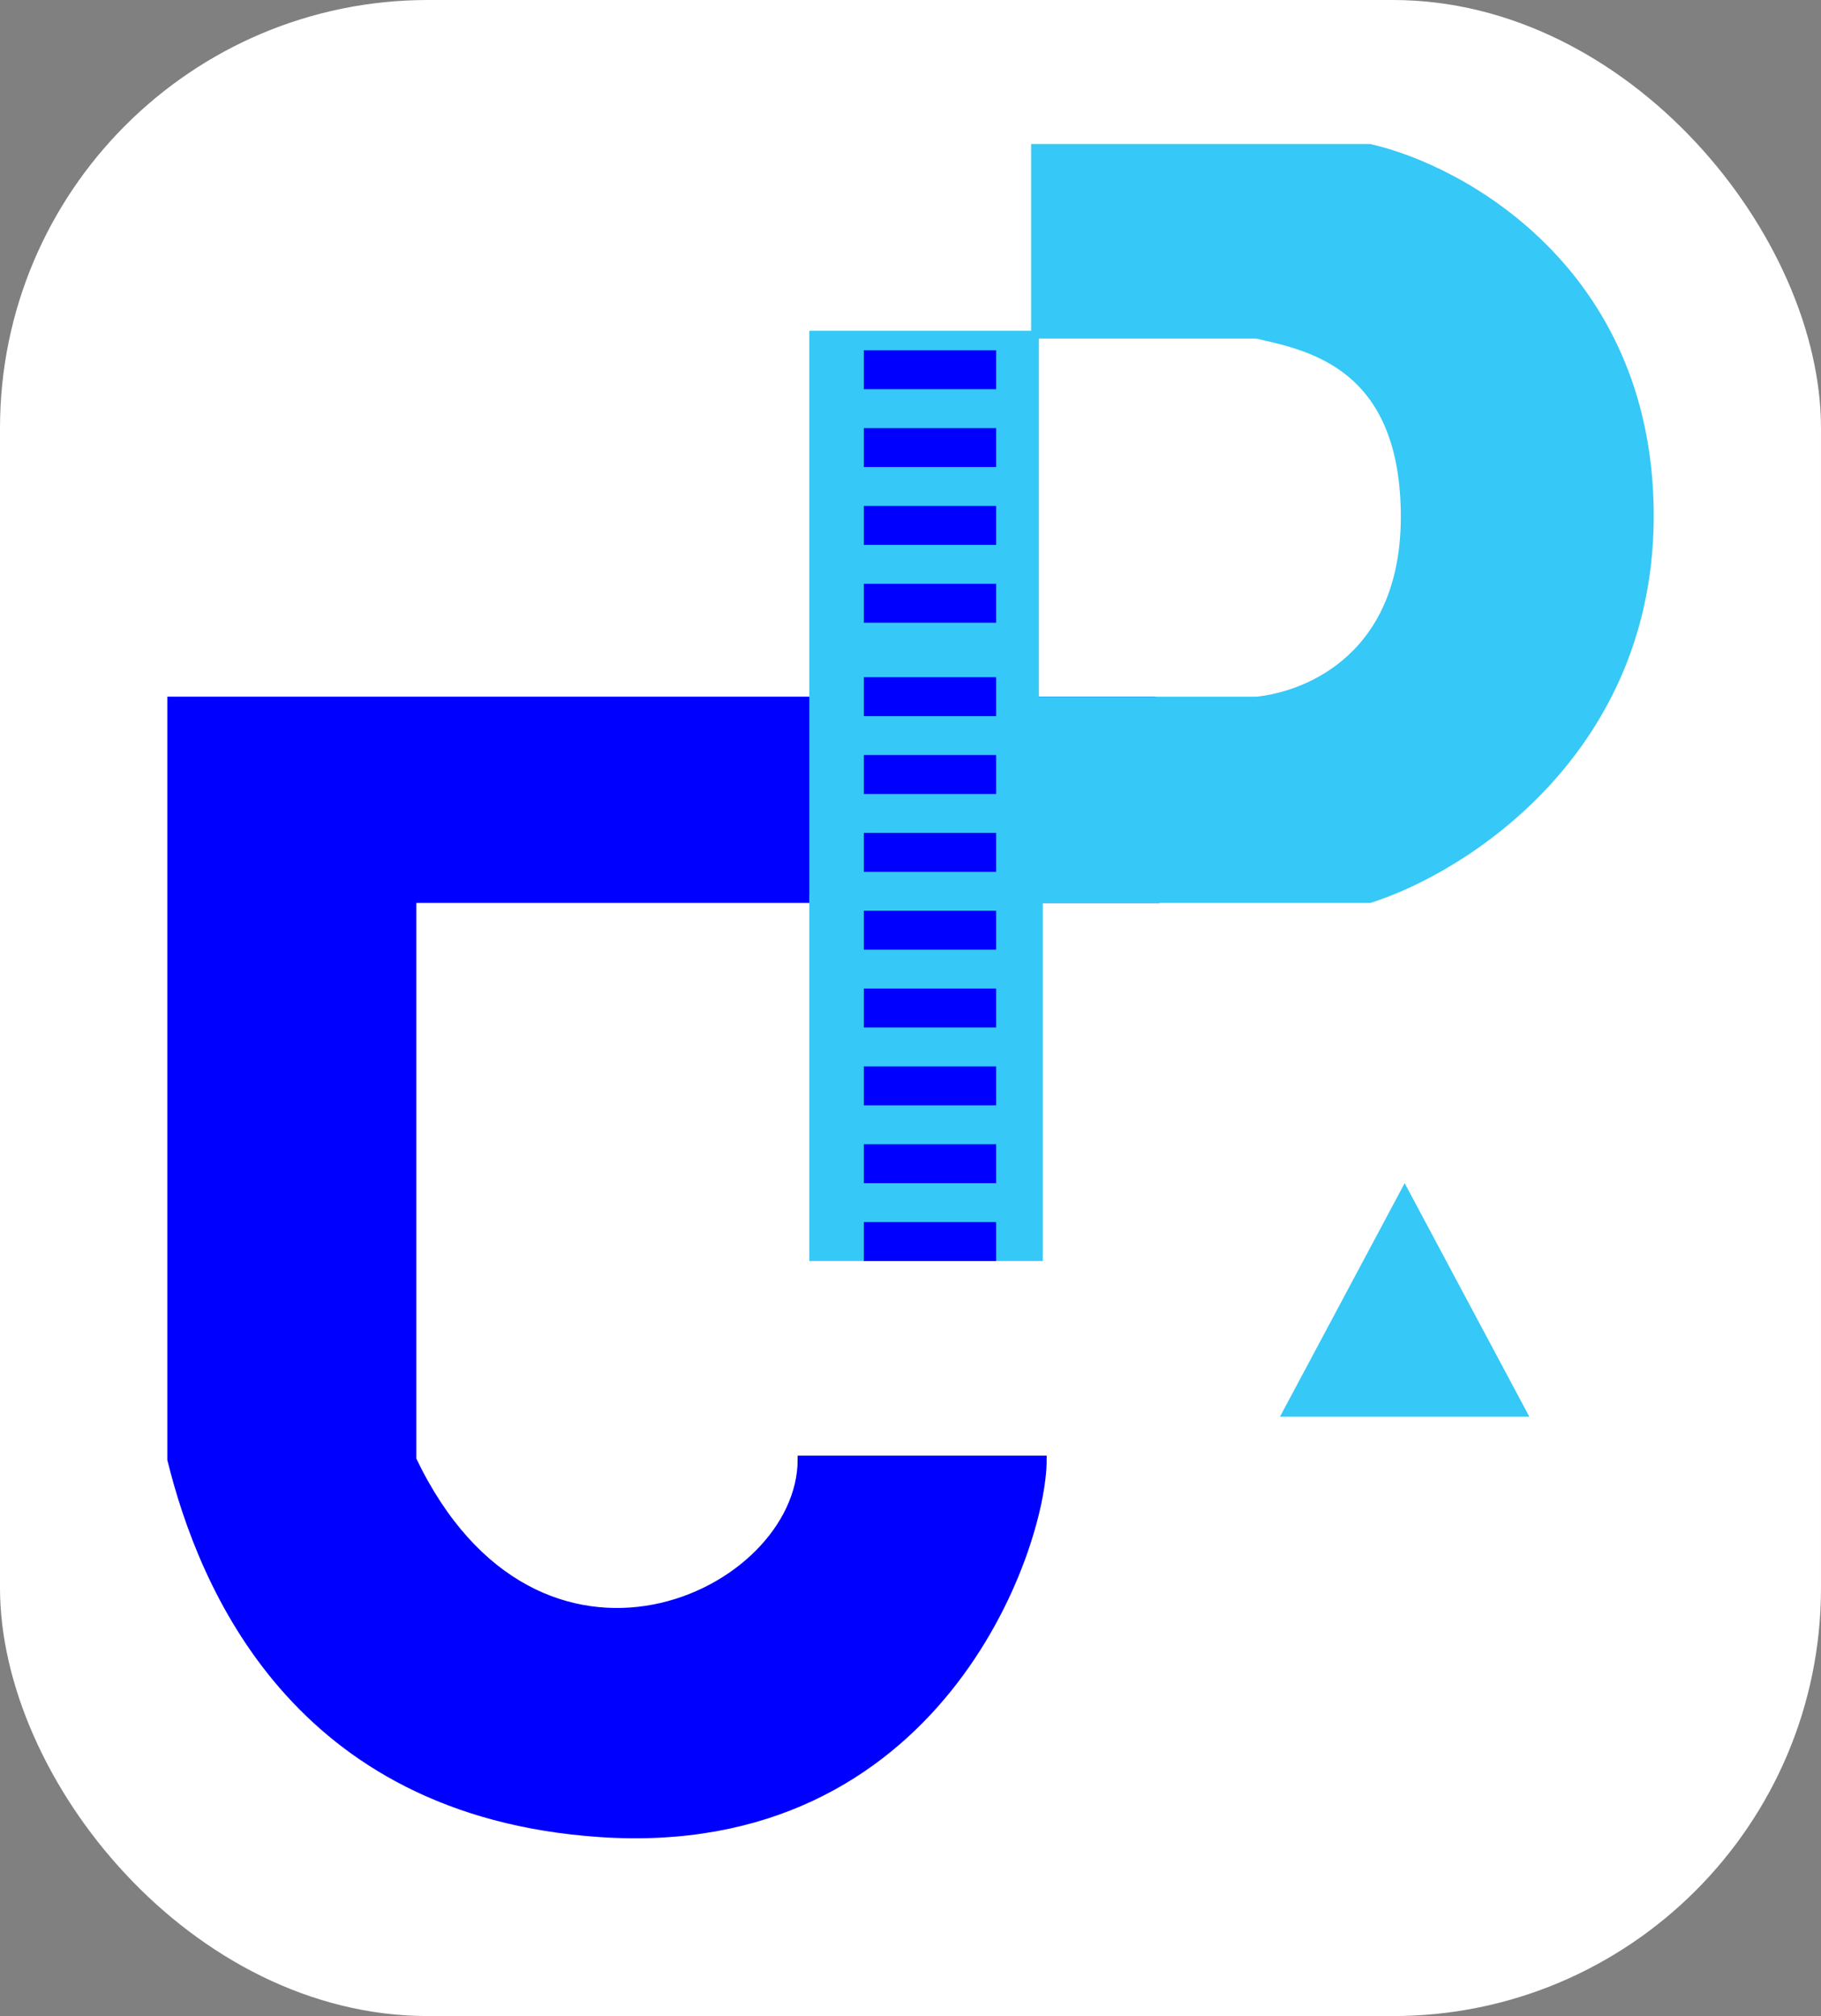
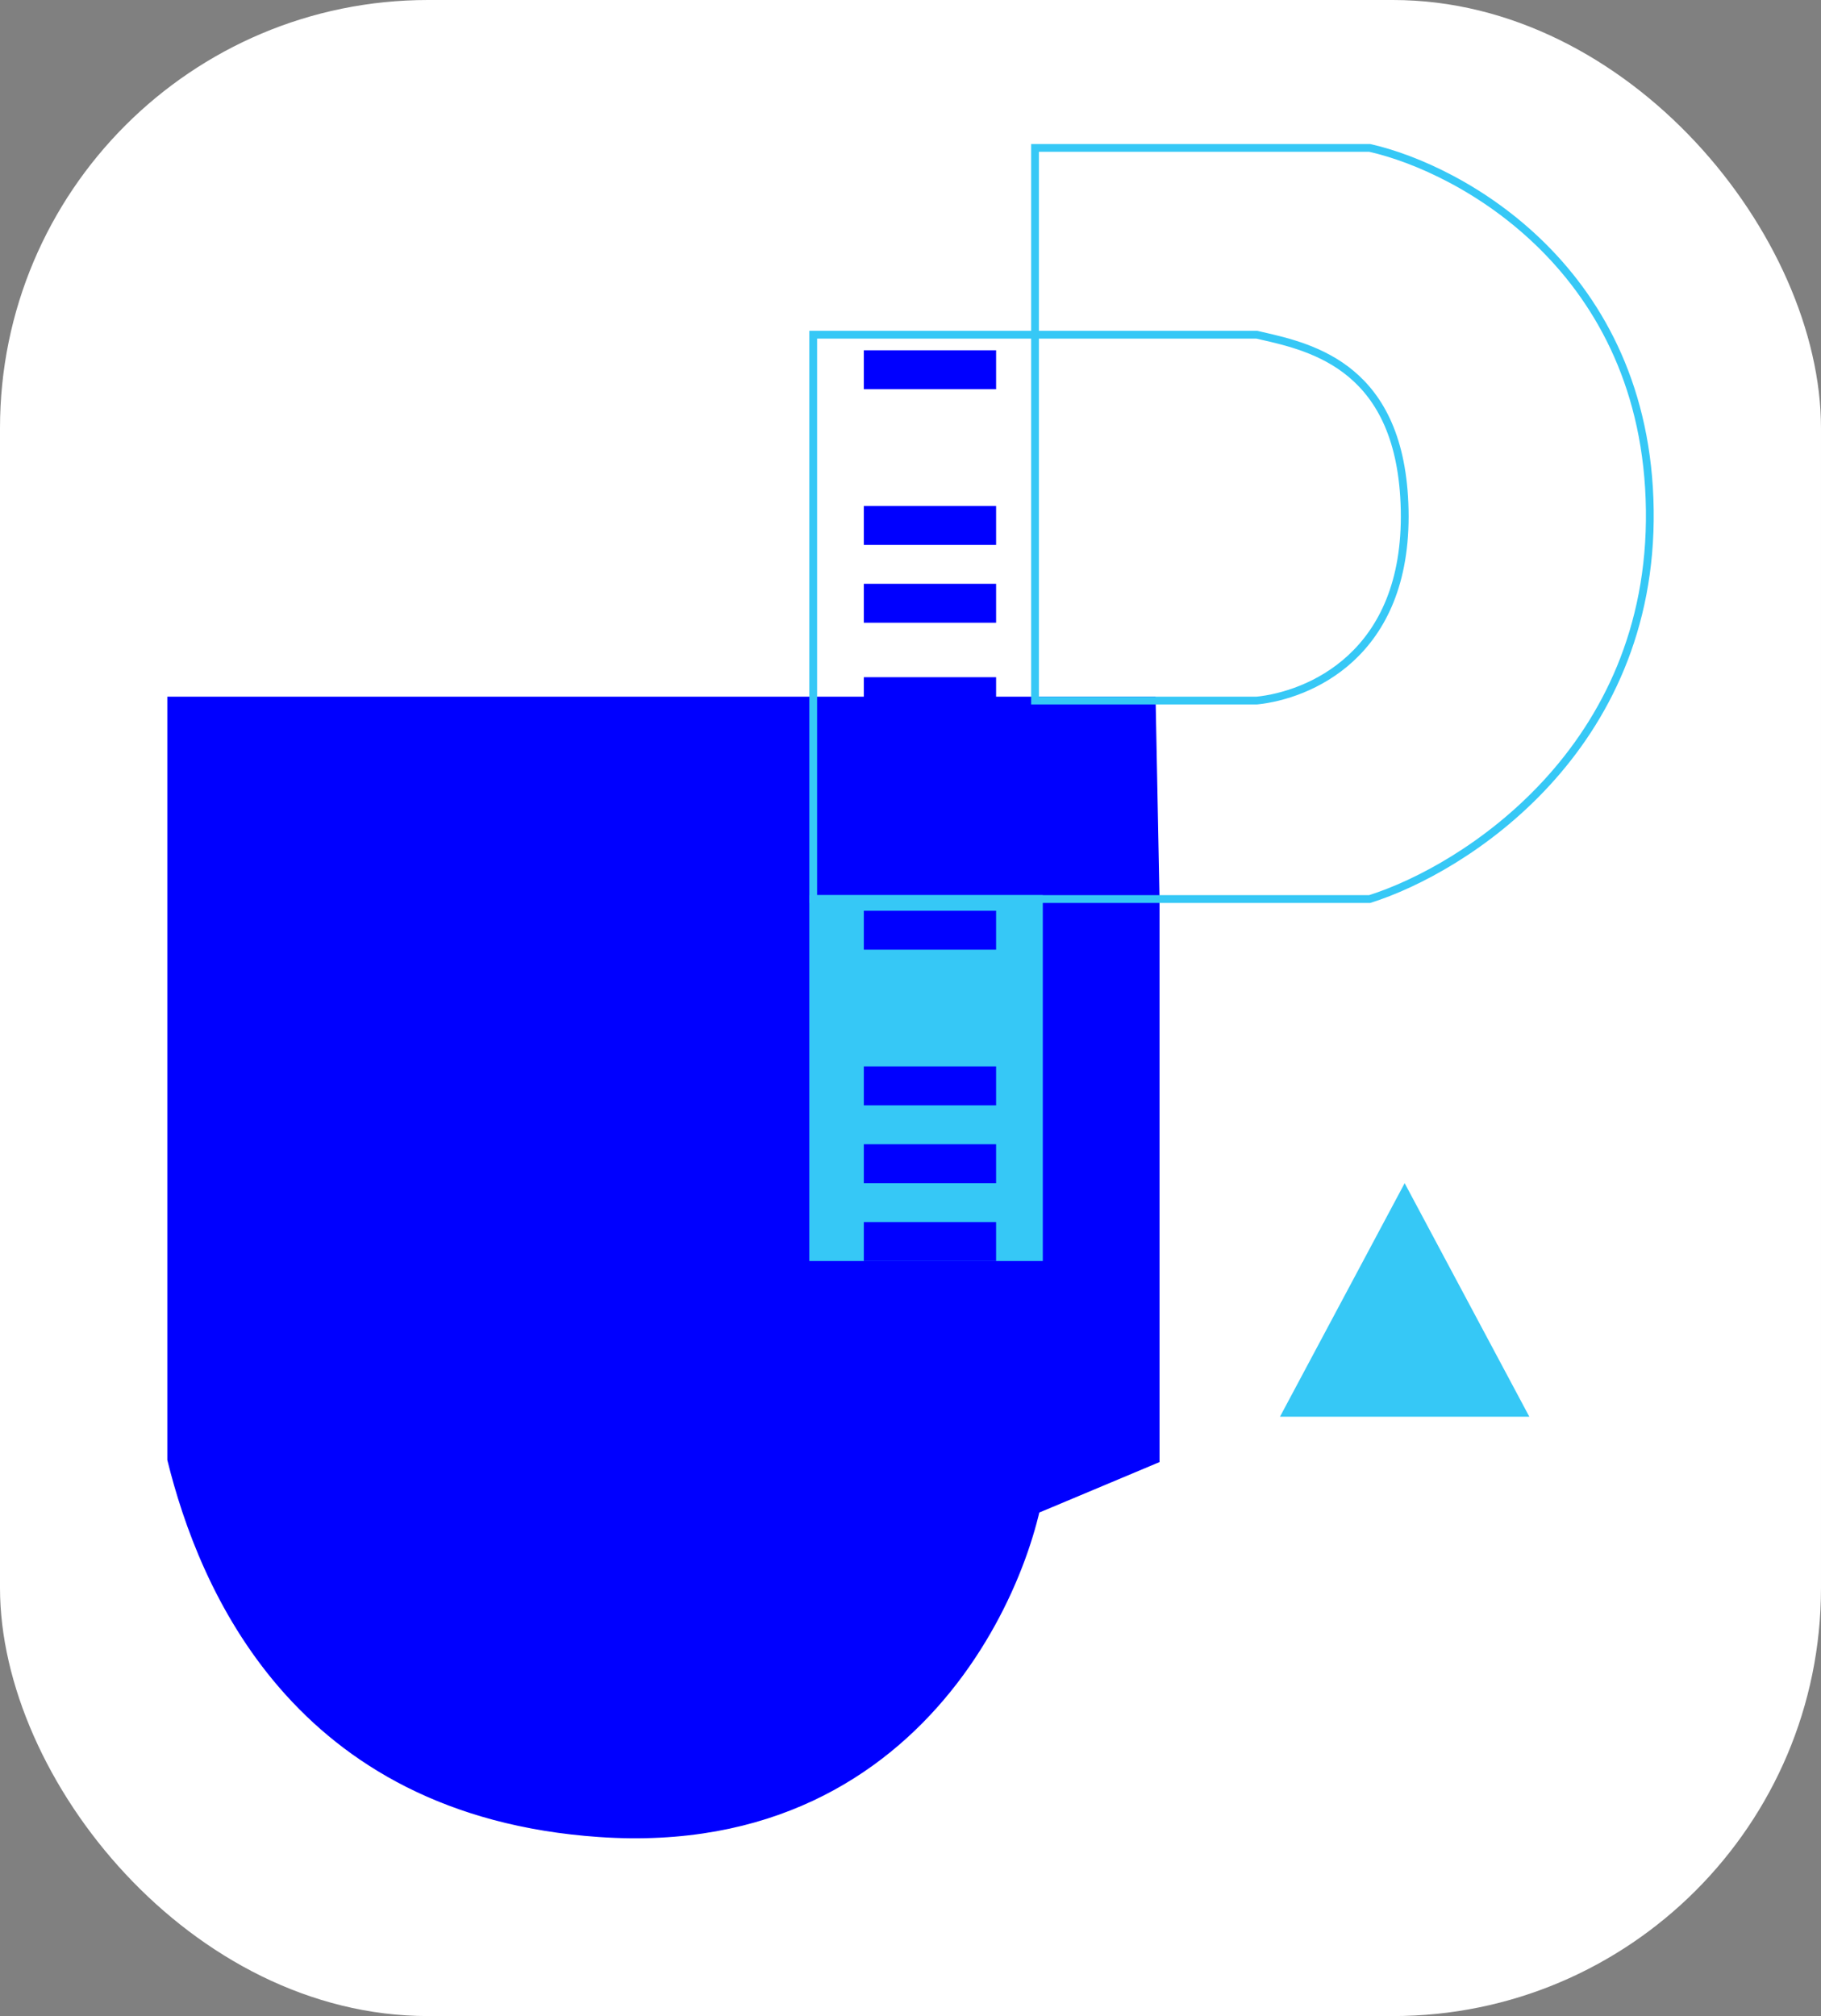
<svg xmlns="http://www.w3.org/2000/svg" width="234" height="259" viewBox="0 0 234 259" fill="none">
  <rect x="0" y="0" width="234" height="259" fill="#808080" stroke="none" />
  <rect width="234" height="259" rx="55" fill="white" />
-   <path d="M22 90H148L148.5 115.5H53V187.5C69 221 103 205 103 187.5H134C134 199 120.5 238.5 77 235.5C37.891 232.803 26 203.667 22 187.5V90Z" fill="#0000FF" stroke="#0000FF" />
-   <path fill-rule="evenodd" clip-rule="evenodd" d="M176 19H133V43H104.5V115.5H176C188.167 111.667 212.4 96.3 212 65.5C211.6 34.7 187.833 21.667 176 19ZM133 43V90H161.5C168 89.333 180.9 84.3 180.5 65.5C180.112 47.247 168.695 44.642 162.082 43.133C161.883 43.088 161.689 43.044 161.5 43H133Z" fill="#36C8F6" />
+   <path d="M22 90H148L148.5 115.5V187.5C69 221 103 205 103 187.5H134C134 199 120.5 238.5 77 235.5C37.891 232.803 26 203.667 22 187.5V90Z" fill="#0000FF" stroke="#0000FF" />
  <path d="M133 43H104.5V115.5H176C188.167 111.667 212.4 96.3 212 65.5C211.6 34.7 187.833 21.667 176 19H133V43ZM133 43H161.5C161.689 43.044 161.883 43.088 162.082 43.133C168.695 44.642 180.112 47.247 180.5 65.5C180.9 84.3 168 89.333 161.5 90H133V43Z" stroke="#36C8F6" />
  <path d="M133.5 161.5V115.5H104.5V161.5H133.5Z" fill="#36C8F6" stroke="#36C8F6" />
  <line x1="111" y1="149.5" x2="128" y2="149.5" stroke="#0000FF" stroke-width="5" />
  <line x1="111" y1="159.5" x2="128" y2="159.5" stroke="#0000FF" stroke-width="5" />
-   <line x1="111" y1="129.5" x2="128" y2="129.5" stroke="#0000FF" stroke-width="5" />
  <line x1="111" y1="139.5" x2="128" y2="139.5" stroke="#0000FF" stroke-width="5" />
  <line x1="111" y1="109.5" x2="128" y2="109.5" stroke="#0000FF" stroke-width="5" />
  <line x1="111" y1="119.5" x2="128" y2="119.5" stroke="#0000FF" stroke-width="5" />
  <line x1="111" y1="89.5" x2="128" y2="89.5" stroke="#0000FF" stroke-width="5" />
  <line x1="111" y1="99.5" x2="128" y2="99.5" stroke="#0000FF" stroke-width="5" />
  <line x1="111" y1="67.5" x2="128" y2="67.5" stroke="#0000FF" stroke-width="5" />
  <line x1="111" y1="77.5" x2="128" y2="77.5" stroke="#0000FF" stroke-width="5" />
  <line x1="111" y1="47.5" x2="128" y2="47.5" stroke="#0000FF" stroke-width="5" />
-   <line x1="111" y1="57.5" x2="128" y2="57.5" stroke="#0000FF" stroke-width="5" />
  <path d="M180.5 152L196.521 182H164.479L180.5 152Z" fill="#36C8F6" />
</svg>